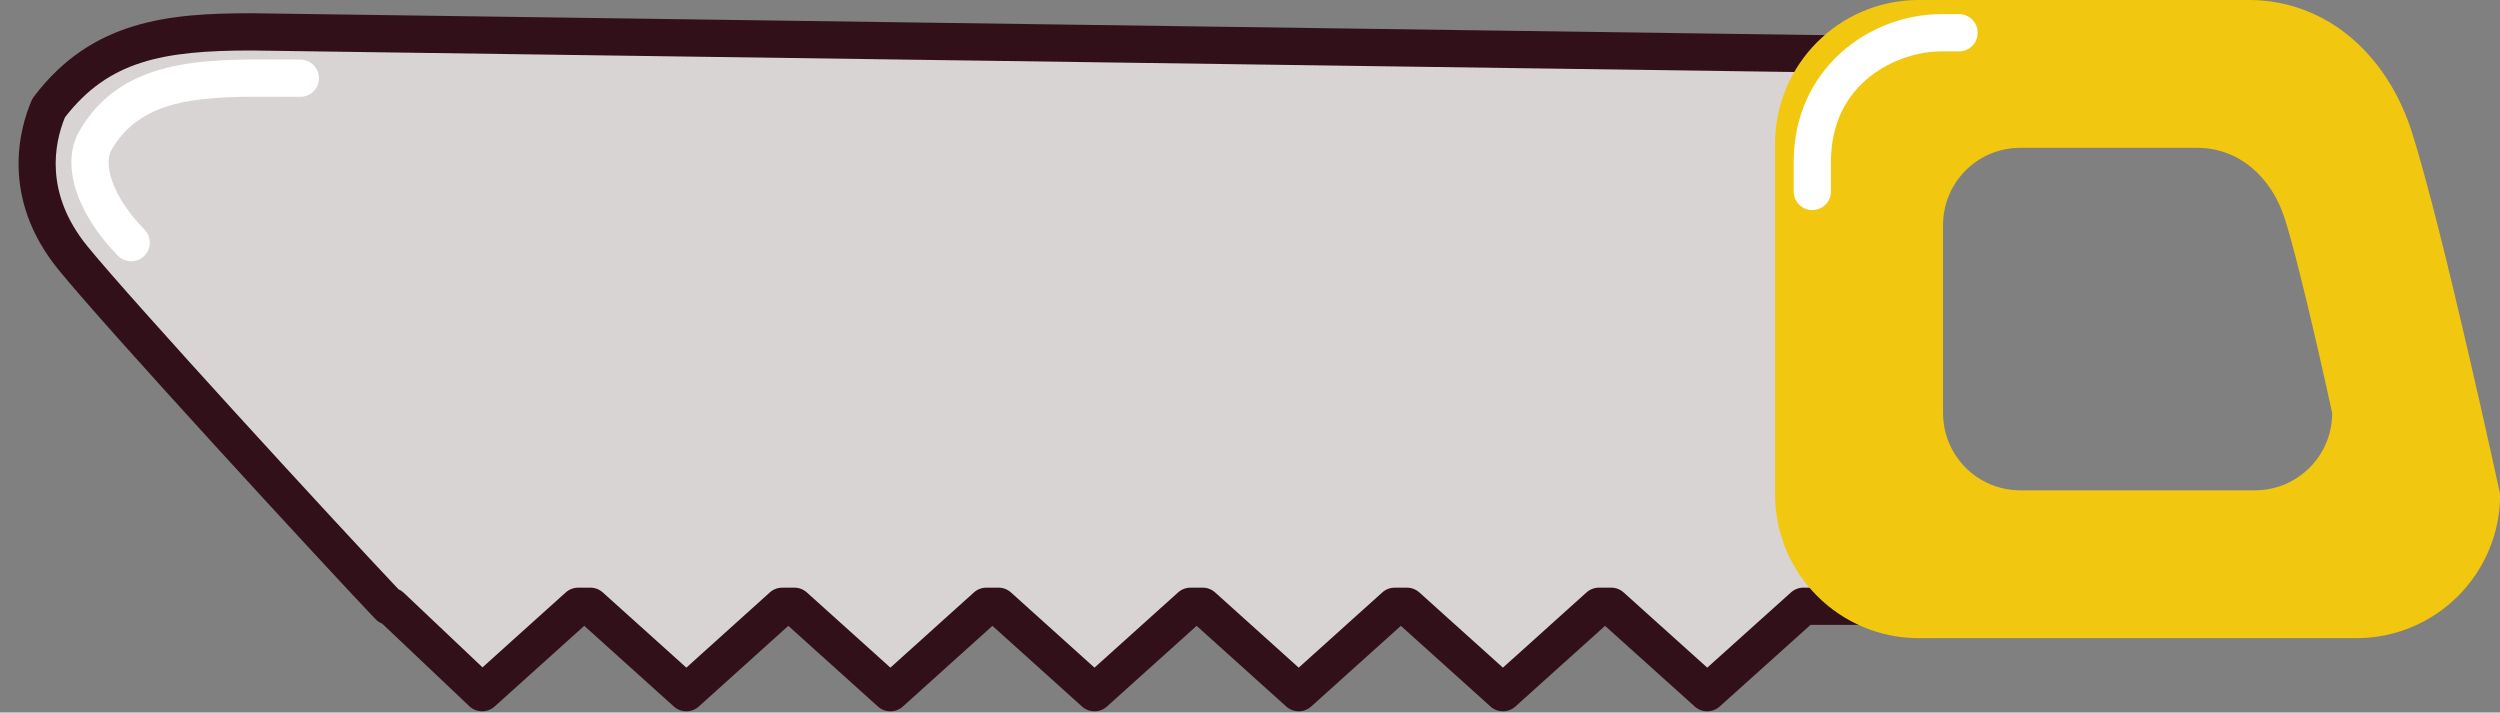
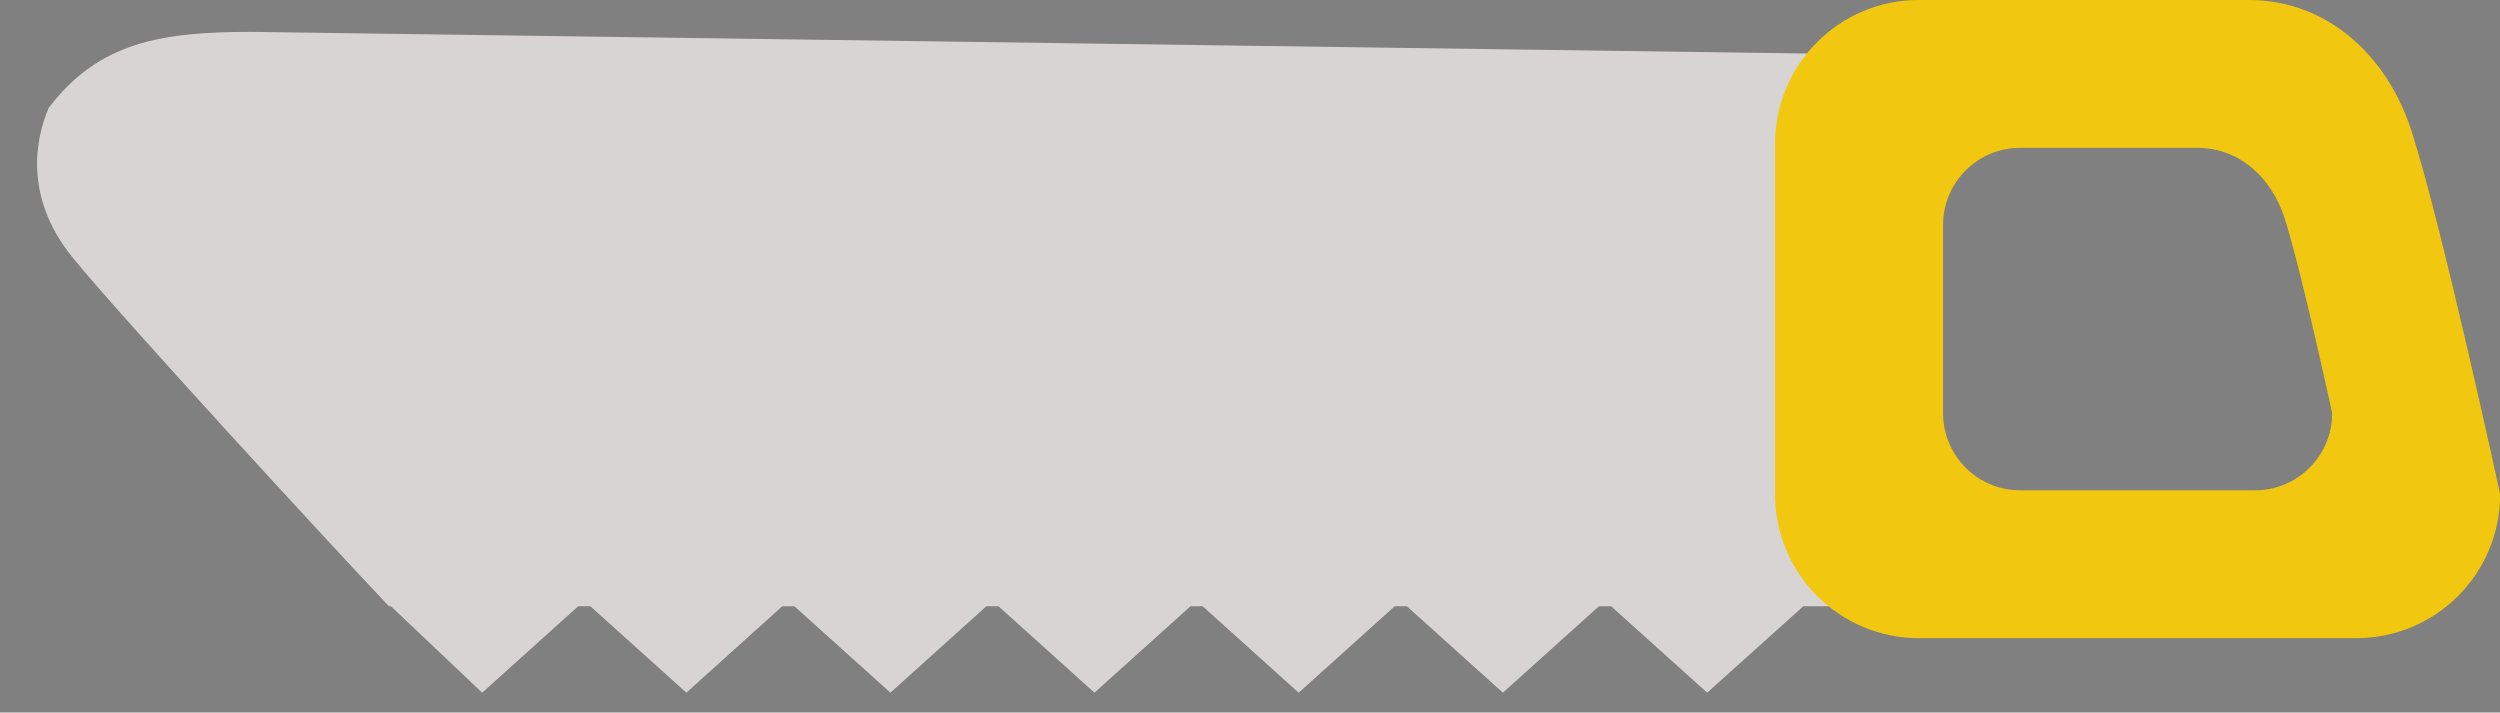
<svg xmlns="http://www.w3.org/2000/svg" height="57.4" preserveAspectRatio="xMidYMid meet" version="1.0" viewBox="110.4 184.7 201.4 57.4" width="201.4" zoomAndPan="magnify">
  <rect x="110.4" y="184.7" width="201.4" height="57.4" fill="#808080" stroke="none" />
  <g>
    <g>
      <g id="change1_1">
        <path d="M262.811,189.109l-132.143-1.842c-7.205,0-12.313,0.797-16.345,6.129c-1.031,2.4-2.073,7.137,1.947,12.076 c3.775,4.645,20.844,23.209,25.466,28.068h0.159l7.349,6.962l7.735-6.962h0.98l7.733,6.962l7.725-6.962h0.979l7.734,6.962 l7.729-6.962h0.979l7.731,6.962l7.737-6.962h0.98l7.735,6.962l7.737-6.962h0.98l7.735,6.962l7.737-6.962h0.98l7.739,6.962 l7.748-6.962h7.127V189.109z" fill="#D8D4D3" />
      </g>
      <g id="change2_1">
-         <path d="M231.479,242.002c-0.359,0-0.718-0.128-1.004-0.385l-7.222-6.5l-7.225,6.5 c-0.57,0.513-1.435,0.513-2.007,0l-7.222-6.5l-7.225,6.5c-0.57,0.513-1.437,0.513-2.007,0l-7.217-6.499l-7.216,6.499 c-0.57,0.514-1.436,0.514-2.008,0l-7.22-6.499l-7.211,6.499c-0.57,0.515-1.438,0.514-2.008,0l-7.22-6.5l-7.222,6.5 c-0.583,0.523-1.47,0.512-2.035-0.026l-7.024-6.654c-0.202-0.08-0.387-0.202-0.539-0.363c-4.342-4.564-21.621-23.33-25.543-28.155 c-4.732-5.814-3.088-11.458-2.161-13.615c0.048-0.111,0.108-0.216,0.182-0.313c4.696-6.21,10.977-6.724,17.541-6.724 l132.163,1.842c0.82,0.012,1.479,0.68,1.479,1.5v44.431c0,0.829-0.672,1.5-1.5,1.5h-6.552l-7.32,6.578 c-0.571,0.513-1.437,0.512-2.006,0l-7.227-6.5l-7.225,6.5C232.196,241.874,231.838,242.002,231.479,242.002z M239.216,232.041 h0.98c0.37,0,0.728,0.137,1.003,0.385l6.737,6.06l6.744-6.061c0.275-0.248,0.633-0.384,1.003-0.384h5.627v-41.452l-130.663-1.821 c-7.175,0-11.498,0.838-15.016,5.387c-0.86,2.105-1.67,6.106,1.802,10.372c3.547,4.363,19.866,22.147,25.069,27.643 c0.155,0.069,0.299,0.164,0.424,0.283l6.344,6.009l6.705-6.035c0.276-0.248,0.634-0.385,1.004-0.385h0.98 c0.371,0,0.729,0.137,1.004,0.385l6.729,6.058l6.722-6.057c0.275-0.249,0.633-0.386,1.004-0.386h0.979 c0.37,0,0.729,0.137,1.004,0.385l6.73,6.058l6.726-6.058c0.275-0.248,0.633-0.385,1.004-0.385h0.979 c0.371,0,0.729,0.137,1.004,0.385l6.728,6.059l6.734-6.059c0.275-0.248,0.633-0.385,1.003-0.385h0.98 c0.37,0,0.729,0.137,1.004,0.385l6.731,6.059l6.734-6.059c0.275-0.248,0.633-0.385,1.003-0.385h0.98 c0.37,0,0.728,0.137,1.004,0.385l6.731,6.059l6.734-6.059C238.488,232.178,238.846,232.041,239.216,232.041z" fill="#321019" />
-       </g>
+         </g>
    </g>
    <g>
      <g id="change1_2">
-         <path d="M134.594,191c-6.867,0-13.297-0.508-16.5,5c-1.045,1.797-0.293,5,2.875,8.25" fill="#D8D4D3" />
-       </g>
+         </g>
      <g id="change3_2">
-         <path d="M120.969,205.75c-0.391,0-0.78-0.151-1.074-0.453c-3.402-3.49-4.618-7.436-3.098-10.051 c3.39-5.827,9.9-5.789,16.199-5.752l1.598,0.006c0.828,0,1.5,0.671,1.5,1.5s-0.672,1.5-1.5,1.5l-1.615-0.006 c-5.942-0.033-11.073-0.064-13.588,4.26c-0.675,1.161,0.02,3.749,2.652,6.449c0.578,0.593,0.566,1.543-0.027,2.121 C121.725,205.608,121.347,205.75,120.969,205.75z" fill="#FFF" />
-       </g>
+         </g>
    </g>
    <g id="change4_1">
      <path d="M304.694,195.318c-1.944-6.097-6.761-10.62-13.159-10.62h-26.551c-6.398,0-11.584,5.187-11.584,11.586 v28.241c0,6.399,5.186,11.586,11.584,11.586h35.241c6.399,0,11.587-5.187,11.587-11.586 C311.813,224.524,307.226,203.284,304.694,195.318z M292.063,224.2h-18.912c-3.436,0-6.219-2.784-6.219-6.218v-15.156 c0-3.435,2.783-6.218,6.219-6.218h14.247c3.436,0,6.018,2.427,7.062,5.7c1.358,4.275,3.82,15.674,3.82,15.674 C298.28,221.417,295.495,224.2,292.063,224.2z" fill="#F2C70F" />
    </g>
    <g id="change3_1">
-       <path d="M256.4,201.625c-0.828,0-1.5-0.671-1.5-1.5v-2.391c0-7.446,6.048-11.896,11.895-11.896h1.428 c0.828,0,1.5,0.671,1.5,1.5s-0.672,1.5-1.5,1.5h-1.428c-3.438,0-8.895,2.415-8.895,8.896v2.391 C257.9,200.954,257.229,201.625,256.4,201.625z" fill="#FFF" />
-     </g>
+       </g>
  </g>
</svg>